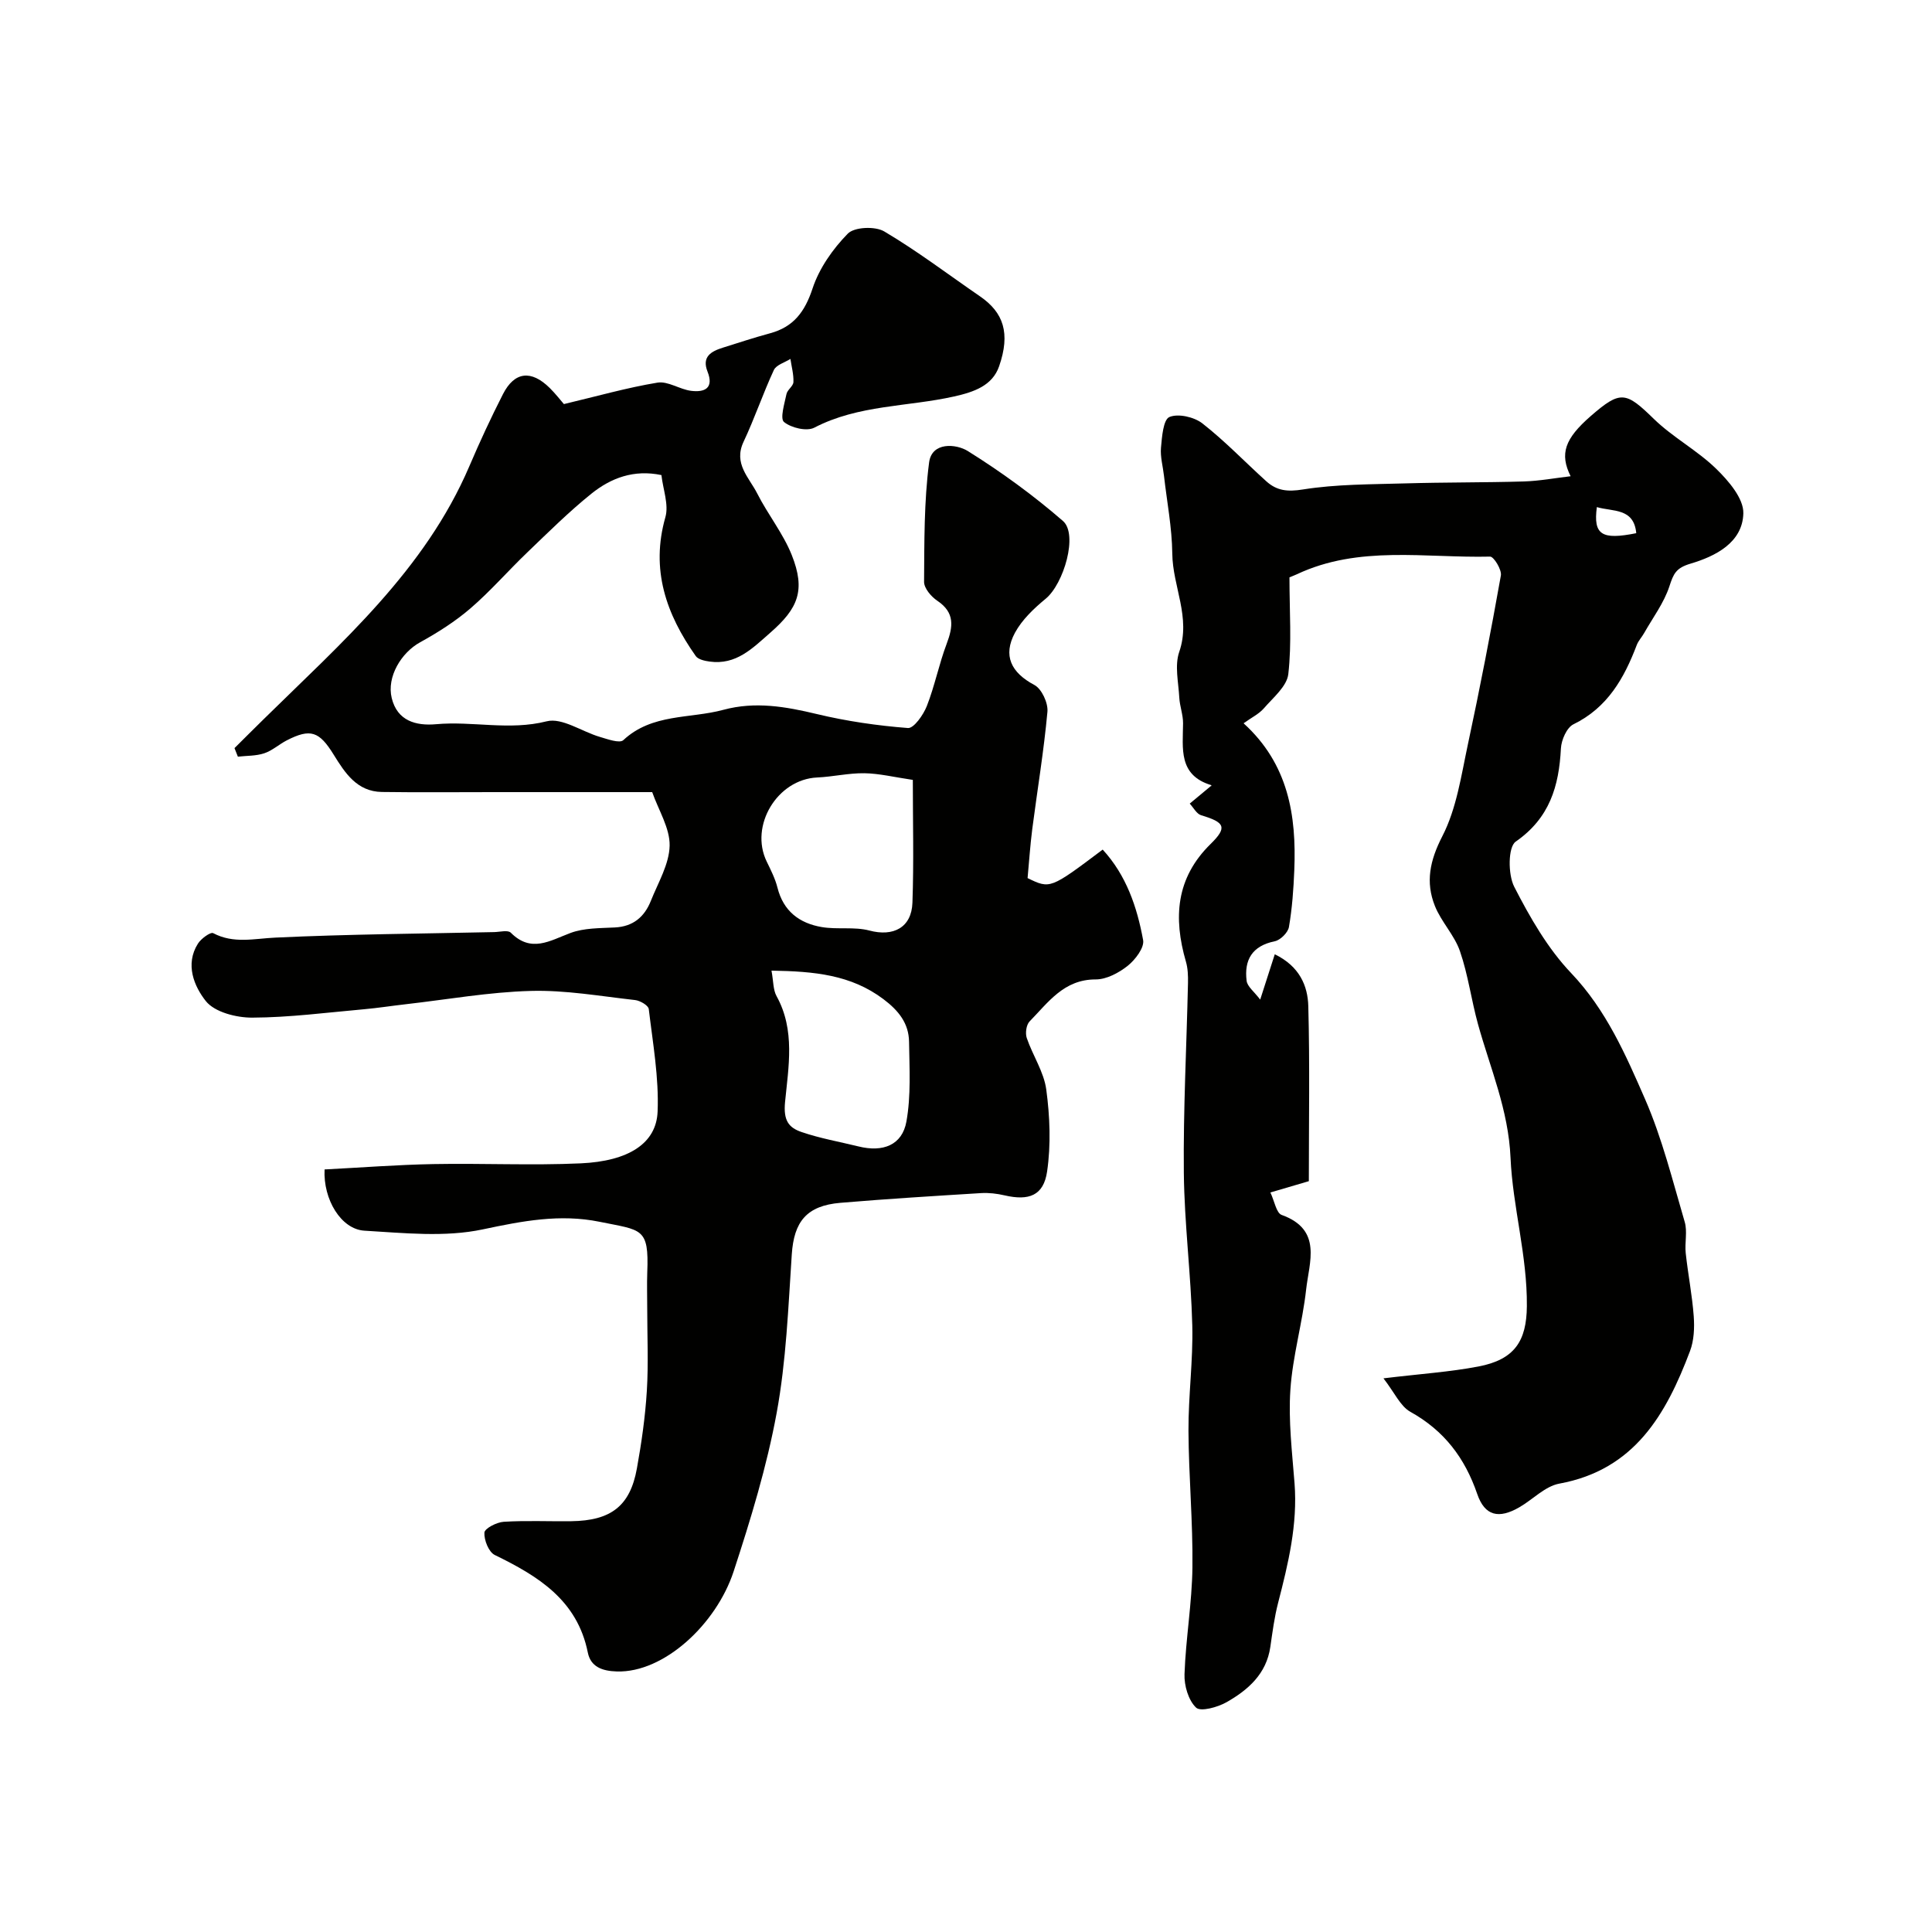
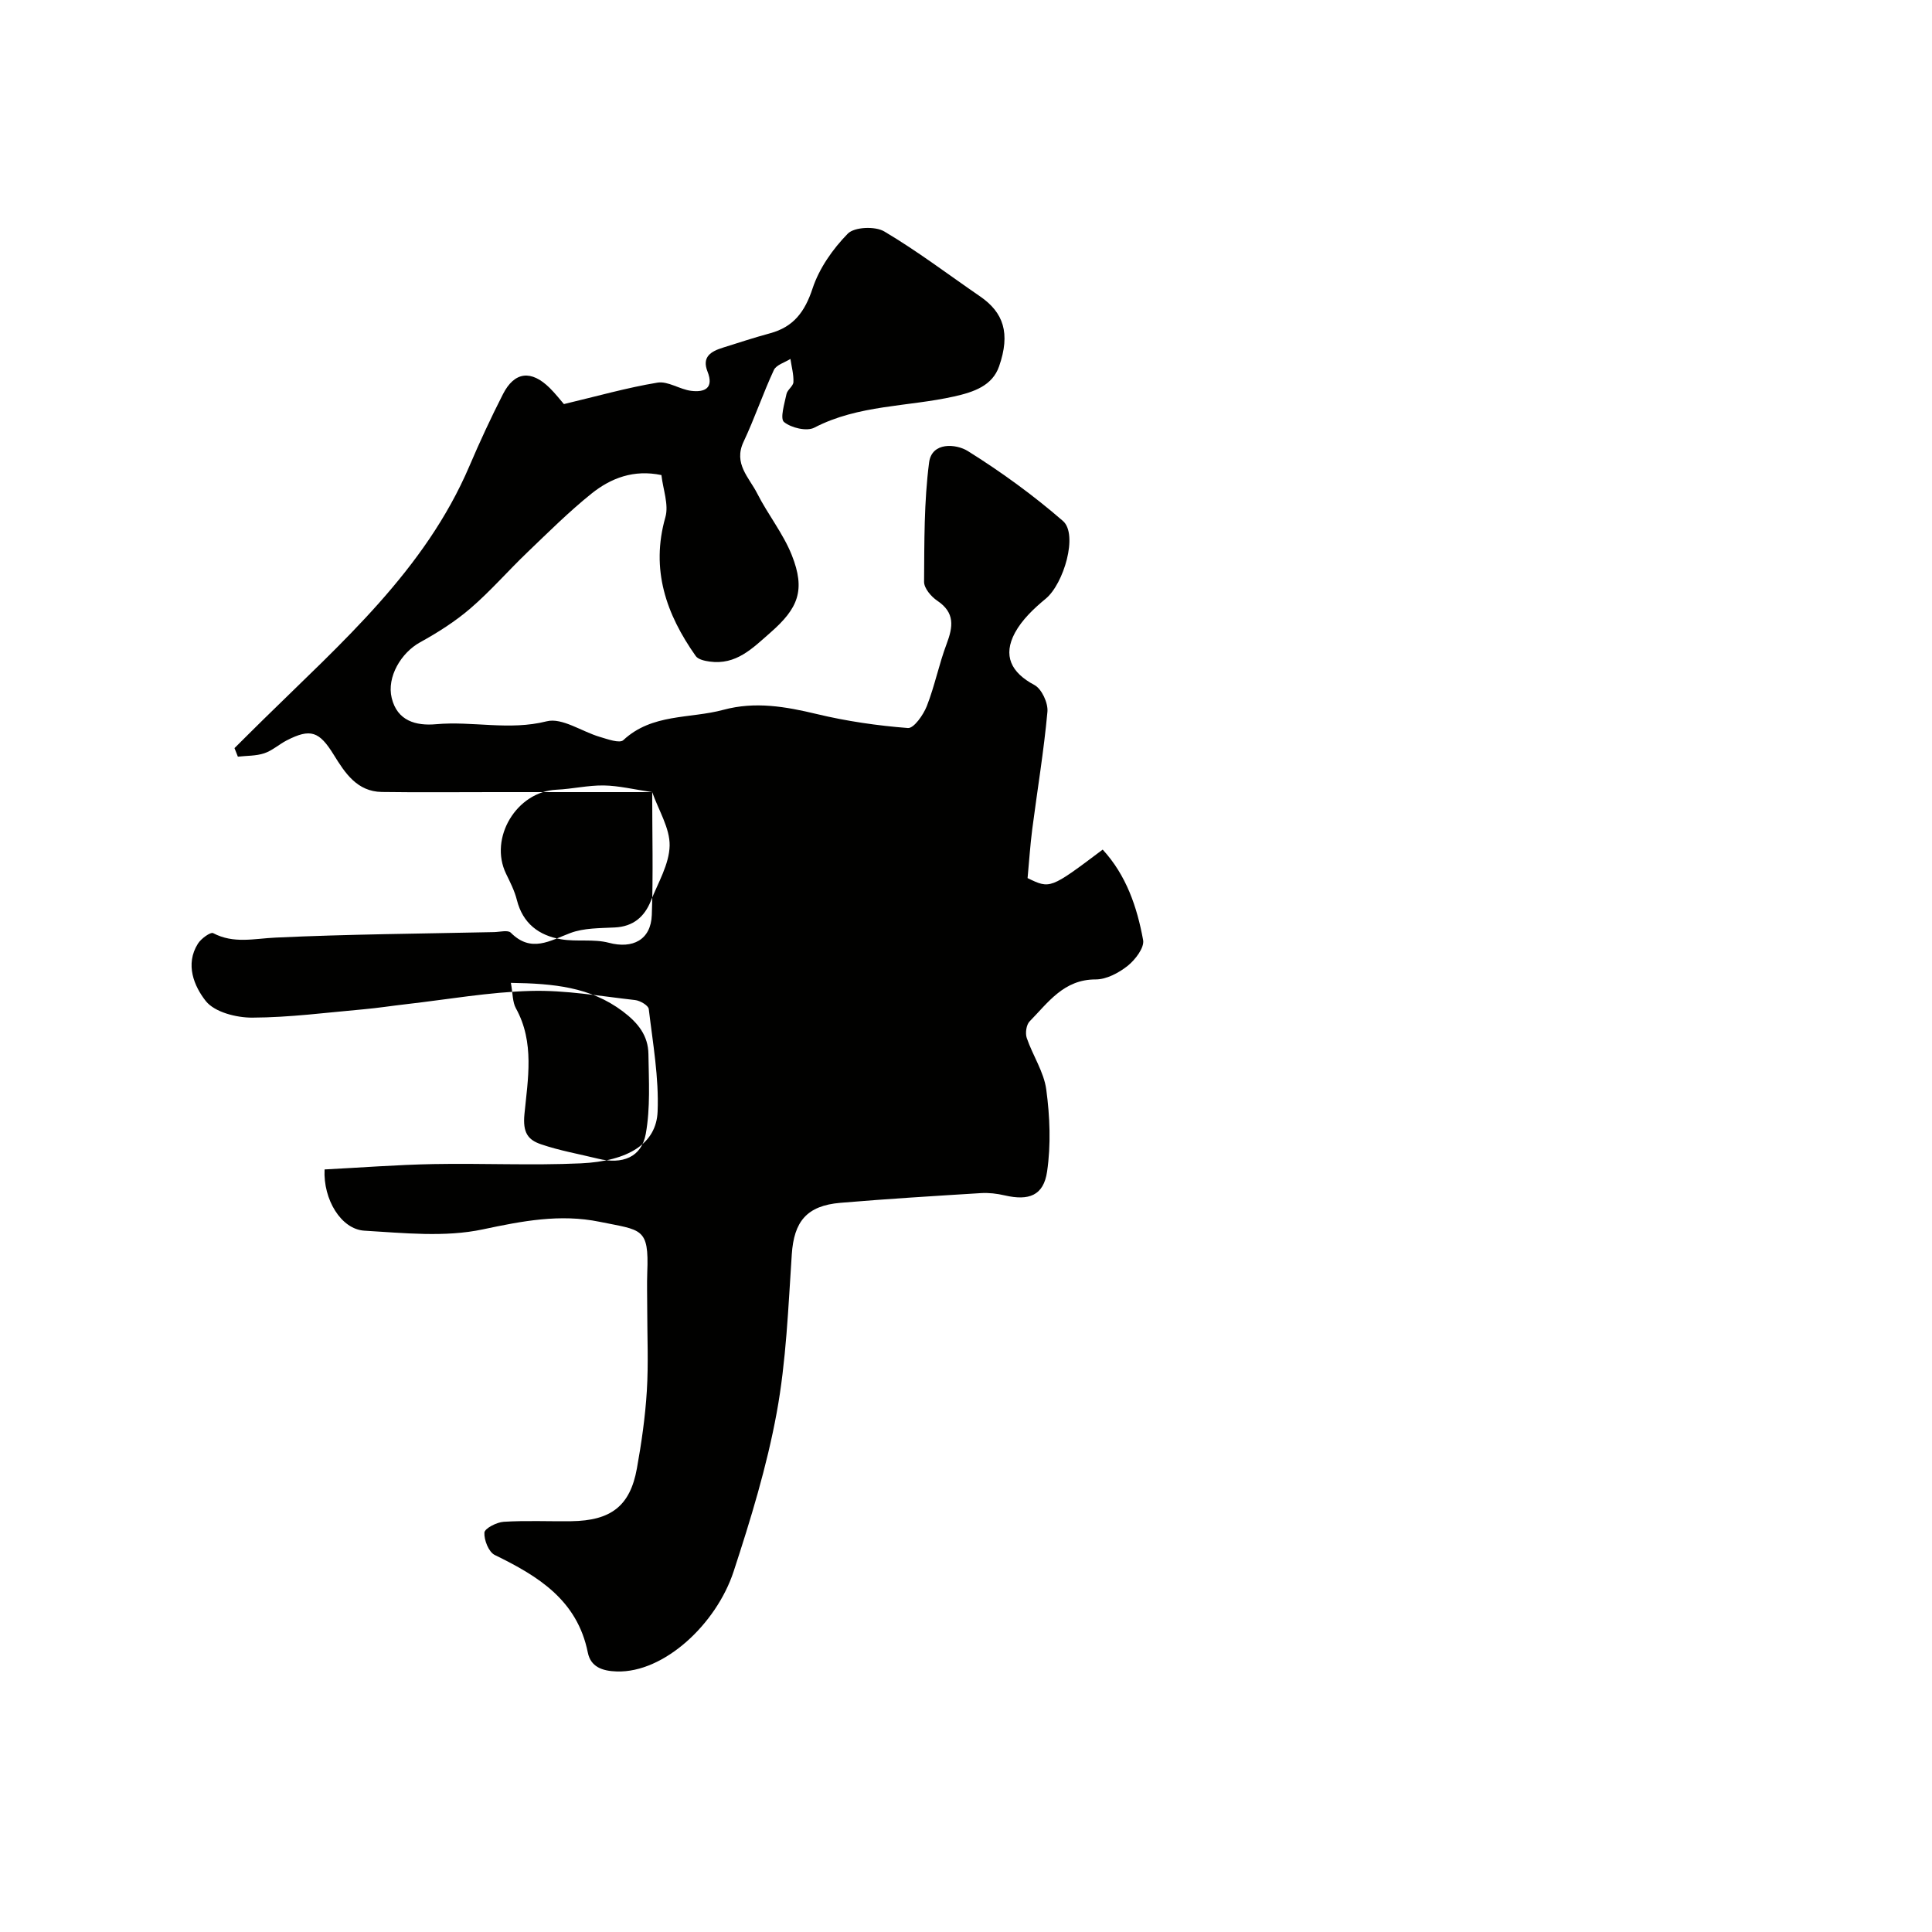
<svg xmlns="http://www.w3.org/2000/svg" enable-background="new 0 0 400 400" viewBox="0 0 400 400">
  <g fill="#010100">
-     <path d="m135.03 164c-11.55 0-22.21 0-32.87 0-7.7 0-15.4.08-23.1-.03-5.14-.08-7.63-3.93-9.96-7.7-3-4.86-4.8-5.51-9.74-2.98-1.59.82-2.99 2.12-4.65 2.67-1.71.57-3.63.49-5.46.7-.23-.59-.47-1.18-.7-1.77 2-1.99 4-3.99 6.01-5.96 16.15-15.89 33.41-30.87 42.62-52.42 2.15-5.04 4.46-10.02 6.95-14.9 2.39-4.69 5.85-5.07 9.69-1.28 1.18 1.17 2.2 2.49 2.93 3.33 6.88-1.63 13.06-3.4 19.37-4.44 2.17-.36 4.61 1.41 6.99 1.7 2.76.34 4.75-.53 3.37-4-1.21-3.06.74-4.17 3.15-4.93 3.25-1.02 6.49-2.09 9.78-2.98 4.9-1.32 7.23-4.46 8.83-9.31 1.38-4.17 4.19-8.17 7.29-11.33 1.36-1.39 5.67-1.57 7.55-.45 6.86 4.06 13.25 8.92 19.84 13.45 4.84 3.33 6.32 7.61 3.93 14.48-1.39 4-5.19 5.31-9.29 6.23-9.63 2.16-19.83 1.71-28.96 6.46-1.57.82-4.79.05-6.28-1.17-.86-.71.1-3.81.51-5.78.18-.89 1.4-1.64 1.44-2.48.07-1.59-.39-3.2-.62-4.8-1.18.75-2.93 1.23-3.43 2.3-2.26 4.87-3.98 9.99-6.27 14.85-2.15 4.54 1.16 7.41 2.83 10.72 2.2 4.34 5.35 8.25 7.14 12.72 2.92 7.33 1.3 11.07-4.4 16.06-3.74 3.28-7.11 6.77-12.61 6.01-1-.14-2.36-.43-2.86-1.14-6.12-8.67-9.38-17.9-6.29-28.75.74-2.6-.49-5.76-.82-8.72-5.72-1.2-10.45.61-14.47 3.83-4.68 3.76-8.97 8.03-13.31 12.19-3.97 3.8-7.59 7.99-11.75 11.57-3.16 2.72-6.77 5.01-10.43 7.03-3.9 2.14-6.95 7.16-5.88 11.54 1.15 4.74 5.02 5.79 9.18 5.42 7.6-.69 15.15 1.36 22.9-.6 3.19-.81 7.29 2.14 11.02 3.23 1.6.47 4.09 1.38 4.85.67 5.96-5.56 13.77-4.4 20.72-6.28 6.6-1.78 12.89-.67 19.36.88 6.17 1.48 12.52 2.4 18.85 2.89 1.22.09 3.19-2.72 3.91-4.55 1.64-4.18 2.51-8.66 4.1-12.87 1.34-3.56 1.75-6.46-1.93-8.93-1.27-.85-2.75-2.59-2.74-3.92.06-8.25-.02-16.56 1.04-24.71.56-4.31 5.6-3.87 8.01-2.37 6.9 4.31 13.56 9.15 19.7 14.48 3.18 2.76.18 13.01-3.57 16.1-2.43 2-4.89 4.33-6.36 7.04-2.54 4.72-.83 8.24 4.02 10.82 1.51.8 2.86 3.72 2.7 5.53-.74 8.12-2.09 16.19-3.14 24.29-.44 3.42-.66 6.87-.97 10.16 4.68 2.27 4.68 2.27 15.55-5.9 4.89 5.31 7.12 11.9 8.37 18.73.29 1.57-1.63 4.08-3.19 5.33-1.84 1.46-4.4 2.83-6.64 2.82-6.6-.01-9.83 4.78-13.68 8.7-.68.7-.92 2.44-.58 3.43 1.23 3.61 3.55 7.01 4.04 10.68.75 5.58.98 11.42.17 16.96-.73 5-3.78 6.1-8.79 4.94-1.59-.37-3.28-.57-4.9-.47-9.7.6-19.41 1.19-29.1 2.01-7.01.59-9.62 3.91-10.07 10.67-.73 10.97-1.15 22.06-3.13 32.83-2.04 11.11-5.38 22.03-8.9 32.79-3.59 10.96-14.44 21.03-24.18 20.74-3.1-.09-5.43-.99-6.02-3.92-2.19-10.88-10.29-15.82-19.27-20.2-1.25-.61-2.23-3.09-2.14-4.63.05-.86 2.54-2.15 3.99-2.24 4.65-.29 9.33-.06 13.99-.12 8.24-.11 12.19-3.16 13.59-10.91.96-5.31 1.73-10.69 2.06-16.07.35-5.67.08-11.38.08-17.07 0-2.5-.08-5 .01-7.5.37-9.29-1.16-8.66-9.86-10.44-8.22-1.68-16.03-.16-24.19 1.57-7.85 1.67-16.34.75-24.5.27-4.84-.28-8.57-6.47-8.26-12.68 7.47-.38 15-.97 22.54-1.11 10.16-.19 20.35.31 30.49-.15 9.94-.45 15.66-4.15 15.92-10.71.29-7.05-.99-14.18-1.83-21.24-.09-.75-1.8-1.75-2.84-1.86-7.18-.8-14.41-2.09-21.58-1.89-8.63.23-17.23 1.77-25.84 2.75-2.92.33-5.83.79-8.75 1.05-7.69.68-15.38 1.7-23.07 1.73-3.3.02-7.8-1.13-9.63-3.43-2.39-3.02-4.35-7.58-1.63-11.89.65-1.04 2.61-2.46 3.16-2.17 4.25 2.24 8.48 1.12 12.9.92 15.08-.71 30.19-.81 45.29-1.14 1.17-.03 2.83-.47 3.42.12 4.22 4.24 8.08 1.67 12.34.07 2.82-1.06 6.12-.99 9.22-1.15 3.79-.19 6.12-2.2 7.44-5.5 1.5-3.77 3.81-7.6 3.89-11.44.07-3.61-2.28-7.3-3.61-11.08zm53.96-2.53c-3.86-.57-6.93-1.33-10.02-1.38-3.25-.05-6.51.73-9.78.88-8.26.37-14.06 9.99-10.45 17.41.85 1.75 1.76 3.54 2.23 5.41 1.22 4.87 4.56 7.37 9.17 8.15 3.24.55 6.74-.11 9.87.72 4.91 1.31 8.72-.58 8.9-5.77.3-8.45.08-16.91.08-25.42zm-29.26 39.49c.41 2.2.32 3.97 1.05 5.28 3.9 7.05 2.46 14.68 1.76 21.9-.38 3.86.75 5.33 3.43 6.24 3.82 1.31 7.85 2.01 11.79 2.98 5.04 1.25 9.02-.27 9.9-5.14.97-5.37.63-11 .55-16.51-.05-3.84-2.15-6.47-5.31-8.85-6.72-5.05-14.3-5.76-23.17-5.9z" />
-     <path d="m266.97 119.53c0 7.15.49 13.66-.24 20.03-.29 2.54-3.14 4.87-5.06 7.09-1.01 1.17-2.54 1.9-4.2 3.1 9.29 8.44 10.96 19.09 10.5 30.4-.16 3.94-.44 7.9-1.11 11.78-.2 1.15-1.77 2.71-2.94 2.95-4.68.95-6.36 3.86-5.82 8.19.15 1.2 1.57 2.24 2.81 3.89 1.28-3.98 2.1-6.53 3.02-9.39 5.13 2.5 6.83 6.53 6.94 10.76.32 12 .11 24.01.11 36.22-2.6.76-5.02 1.48-7.96 2.34.85 1.78 1.22 4.25 2.34 4.65 8.47 3.05 5.69 9.75 5.06 15.45-.77 6.96-2.8 13.8-3.26 20.76-.43 6.4.36 12.91.86 19.34.66 8.53-1.3 16.63-3.4 24.76-.77 2.98-1.17 6.06-1.61 9.12-.81 5.6-4.61 8.92-9.08 11.46-1.84 1.04-5.35 2.01-6.29 1.12-1.6-1.52-2.49-4.58-2.4-6.94.26-7.37 1.55-14.72 1.64-22.09.11-9.43-.77-18.87-.82-28.3-.03-7.27.97-14.54.79-21.8-.27-10.54-1.64-21.07-1.75-31.61-.13-13.09.57-26.2.86-39.3.03-1.47-.02-3.02-.43-4.42-2.62-9.05-2.09-17.29 5.12-24.36 3.51-3.44 2.94-4.48-1.96-5.94-.95-.28-1.59-1.58-2.37-2.41 1.35-1.13 2.71-2.25 4.45-3.7 0 .47.08-.1-.01-.13-6.84-2.07-5.86-7.6-5.82-12.81.01-1.76-.68-3.52-.78-5.29-.17-3.18-.99-6.66-.01-9.49 2.46-7.13-1.37-13.53-1.44-20.33-.06-5.38-1.11-10.75-1.72-16.12-.22-1.95-.79-3.92-.62-5.83.2-2.25.47-5.8 1.74-6.34 1.82-.77 5.13-.01 6.83 1.32 4.67 3.65 8.81 7.99 13.23 11.98 2.18 1.97 4.39 2.21 7.58 1.7 6.96-1.11 14.12-1.05 21.2-1.26 8.18-.24 16.37-.16 24.55-.4 3.24-.1 6.47-.71 9.68-1.08-2.29-4.63-1.26-7.74 4.19-12.48 6.16-5.36 7.24-5.04 13.04.61 3.93 3.83 8.98 6.5 12.91 10.33 2.56 2.49 5.7 6.15 5.62 9.22-.15 6.08-5.82 8.9-10.91 10.41-3.06.9-3.55 2.11-4.4 4.7-1.12 3.43-3.42 6.48-5.23 9.68-.48.85-1.19 1.59-1.53 2.48-2.61 6.88-6.05 12.96-13.11 16.41-1.38.68-2.5 3.24-2.59 5-.4 7.82-2.33 14.41-9.36 19.29-1.6 1.11-1.61 6.8-.31 9.34 3.25 6.34 6.94 12.79 11.81 17.9 7.24 7.62 11.27 16.88 15.29 26.09 3.54 8.12 5.69 16.86 8.2 25.4.59 2-.02 4.32.21 6.46.47 4.37 1.34 8.71 1.66 13.09.17 2.38.06 5-.77 7.19-4.94 13.09-11.47 24.59-27.06 27.45-2.95.54-5.48 3.28-8.27 4.89-4.25 2.46-7.16 1.83-8.73-2.76-2.57-7.48-6.86-13.12-13.84-17-2.08-1.16-3.25-3.94-5.57-6.93 7.7-.93 13.74-1.32 19.65-2.45 7.54-1.43 9.98-5.32 10.04-12.49.1-10.47-2.93-20.55-3.38-30.72-.44-9.97-4.2-18.51-6.73-27.64-1.39-5.01-2.05-10.24-3.74-15.13-1.14-3.33-3.88-6.08-5.19-9.37-1.97-4.93-1.06-9.39 1.54-14.44 2.95-5.73 3.91-12.56 5.29-19.01 2.49-11.61 4.75-23.28 6.83-34.97.21-1.19-1.47-3.93-2.23-3.91-13.42.32-27.15-2.41-40.04 3.67-.54.25-1.14.47-1.5.62zm63.64-14.54c-.76 5.74.99 6.84 8.16 5.4-.5-5.28-4.84-4.42-8.16-5.4z" />
+     <path d="m135.03 164c-11.55 0-22.21 0-32.87 0-7.7 0-15.4.08-23.1-.03-5.14-.08-7.63-3.93-9.96-7.7-3-4.86-4.8-5.51-9.74-2.98-1.59.82-2.99 2.12-4.65 2.67-1.71.57-3.63.49-5.46.7-.23-.59-.47-1.18-.7-1.77 2-1.99 4-3.99 6.01-5.96 16.15-15.89 33.41-30.87 42.62-52.42 2.15-5.04 4.46-10.02 6.95-14.9 2.39-4.69 5.85-5.07 9.69-1.28 1.18 1.17 2.2 2.49 2.93 3.33 6.88-1.63 13.06-3.4 19.37-4.44 2.17-.36 4.61 1.41 6.99 1.7 2.76.34 4.75-.53 3.37-4-1.21-3.06.74-4.17 3.15-4.93 3.25-1.02 6.49-2.09 9.78-2.98 4.9-1.32 7.23-4.46 8.83-9.31 1.38-4.17 4.19-8.17 7.29-11.33 1.36-1.39 5.67-1.57 7.55-.45 6.86 4.06 13.25 8.92 19.84 13.45 4.84 3.33 6.32 7.61 3.93 14.48-1.39 4-5.19 5.31-9.29 6.23-9.63 2.16-19.83 1.71-28.96 6.46-1.57.82-4.79.05-6.28-1.17-.86-.71.1-3.81.51-5.78.18-.89 1.4-1.64 1.44-2.48.07-1.59-.39-3.2-.62-4.8-1.18.75-2.93 1.23-3.43 2.3-2.26 4.87-3.98 9.99-6.27 14.85-2.15 4.54 1.16 7.41 2.83 10.72 2.2 4.34 5.35 8.25 7.14 12.72 2.92 7.33 1.3 11.07-4.4 16.06-3.74 3.28-7.11 6.77-12.61 6.01-1-.14-2.36-.43-2.86-1.14-6.12-8.67-9.38-17.9-6.29-28.75.74-2.6-.49-5.76-.82-8.72-5.72-1.2-10.45.61-14.47 3.83-4.68 3.76-8.97 8.03-13.31 12.19-3.97 3.8-7.59 7.99-11.75 11.57-3.16 2.72-6.77 5.01-10.43 7.03-3.9 2.14-6.95 7.16-5.88 11.54 1.15 4.74 5.02 5.79 9.18 5.42 7.6-.69 15.15 1.36 22.9-.6 3.19-.81 7.29 2.14 11.02 3.23 1.6.47 4.09 1.38 4.85.67 5.96-5.56 13.77-4.4 20.72-6.28 6.6-1.78 12.89-.67 19.36.88 6.17 1.48 12.52 2.4 18.85 2.89 1.22.09 3.19-2.72 3.91-4.55 1.64-4.18 2.51-8.66 4.1-12.87 1.34-3.56 1.75-6.46-1.93-8.93-1.27-.85-2.75-2.59-2.74-3.92.06-8.25-.02-16.56 1.04-24.71.56-4.31 5.6-3.87 8.01-2.37 6.9 4.31 13.56 9.15 19.7 14.48 3.18 2.76.18 13.01-3.57 16.1-2.43 2-4.89 4.33-6.36 7.04-2.54 4.72-.83 8.24 4.02 10.82 1.51.8 2.86 3.72 2.7 5.53-.74 8.12-2.09 16.19-3.14 24.29-.44 3.42-.66 6.87-.97 10.16 4.68 2.27 4.68 2.27 15.55-5.9 4.89 5.31 7.12 11.9 8.37 18.73.29 1.57-1.63 4.08-3.19 5.33-1.84 1.46-4.4 2.83-6.64 2.82-6.6-.01-9.83 4.78-13.68 8.7-.68.7-.92 2.44-.58 3.43 1.23 3.61 3.55 7.01 4.04 10.68.75 5.58.98 11.42.17 16.96-.73 5-3.78 6.1-8.79 4.94-1.59-.37-3.28-.57-4.9-.47-9.7.6-19.41 1.19-29.1 2.01-7.01.59-9.62 3.91-10.07 10.67-.73 10.97-1.15 22.06-3.13 32.83-2.04 11.11-5.38 22.03-8.9 32.79-3.59 10.96-14.44 21.03-24.18 20.74-3.1-.09-5.43-.99-6.02-3.92-2.19-10.88-10.29-15.82-19.27-20.2-1.25-.61-2.23-3.09-2.14-4.63.05-.86 2.54-2.15 3.99-2.24 4.65-.29 9.33-.06 13.99-.12 8.24-.11 12.19-3.16 13.59-10.91.96-5.31 1.73-10.69 2.06-16.07.35-5.67.08-11.38.08-17.07 0-2.5-.08-5 .01-7.5.37-9.29-1.16-8.66-9.86-10.44-8.22-1.68-16.03-.16-24.19 1.57-7.85 1.67-16.34.75-24.5.27-4.84-.28-8.57-6.47-8.26-12.68 7.47-.38 15-.97 22.54-1.11 10.16-.19 20.35.31 30.49-.15 9.94-.45 15.66-4.15 15.92-10.71.29-7.05-.99-14.18-1.83-21.24-.09-.75-1.8-1.75-2.84-1.86-7.18-.8-14.41-2.09-21.58-1.89-8.63.23-17.23 1.77-25.84 2.75-2.92.33-5.83.79-8.75 1.05-7.69.68-15.38 1.7-23.07 1.73-3.3.02-7.8-1.13-9.63-3.43-2.39-3.02-4.35-7.58-1.63-11.89.65-1.04 2.61-2.46 3.16-2.17 4.25 2.24 8.48 1.12 12.9.92 15.08-.71 30.19-.81 45.29-1.14 1.17-.03 2.83-.47 3.42.12 4.22 4.24 8.08 1.67 12.34.07 2.82-1.06 6.12-.99 9.22-1.15 3.79-.19 6.12-2.2 7.44-5.5 1.5-3.77 3.81-7.6 3.89-11.44.07-3.61-2.28-7.3-3.61-11.08zc-3.86-.57-6.93-1.33-10.02-1.38-3.25-.05-6.51.73-9.78.88-8.26.37-14.06 9.99-10.45 17.41.85 1.75 1.76 3.54 2.23 5.41 1.22 4.87 4.56 7.37 9.17 8.15 3.24.55 6.74-.11 9.87.72 4.91 1.31 8.72-.58 8.9-5.77.3-8.45.08-16.91.08-25.42zm-29.26 39.49c.41 2.2.32 3.97 1.05 5.28 3.9 7.05 2.46 14.68 1.76 21.9-.38 3.86.75 5.33 3.43 6.24 3.82 1.31 7.85 2.01 11.79 2.98 5.04 1.25 9.02-.27 9.9-5.14.97-5.37.63-11 .55-16.51-.05-3.84-2.15-6.47-5.31-8.85-6.72-5.05-14.3-5.76-23.17-5.9z" />
  </g>
</svg>